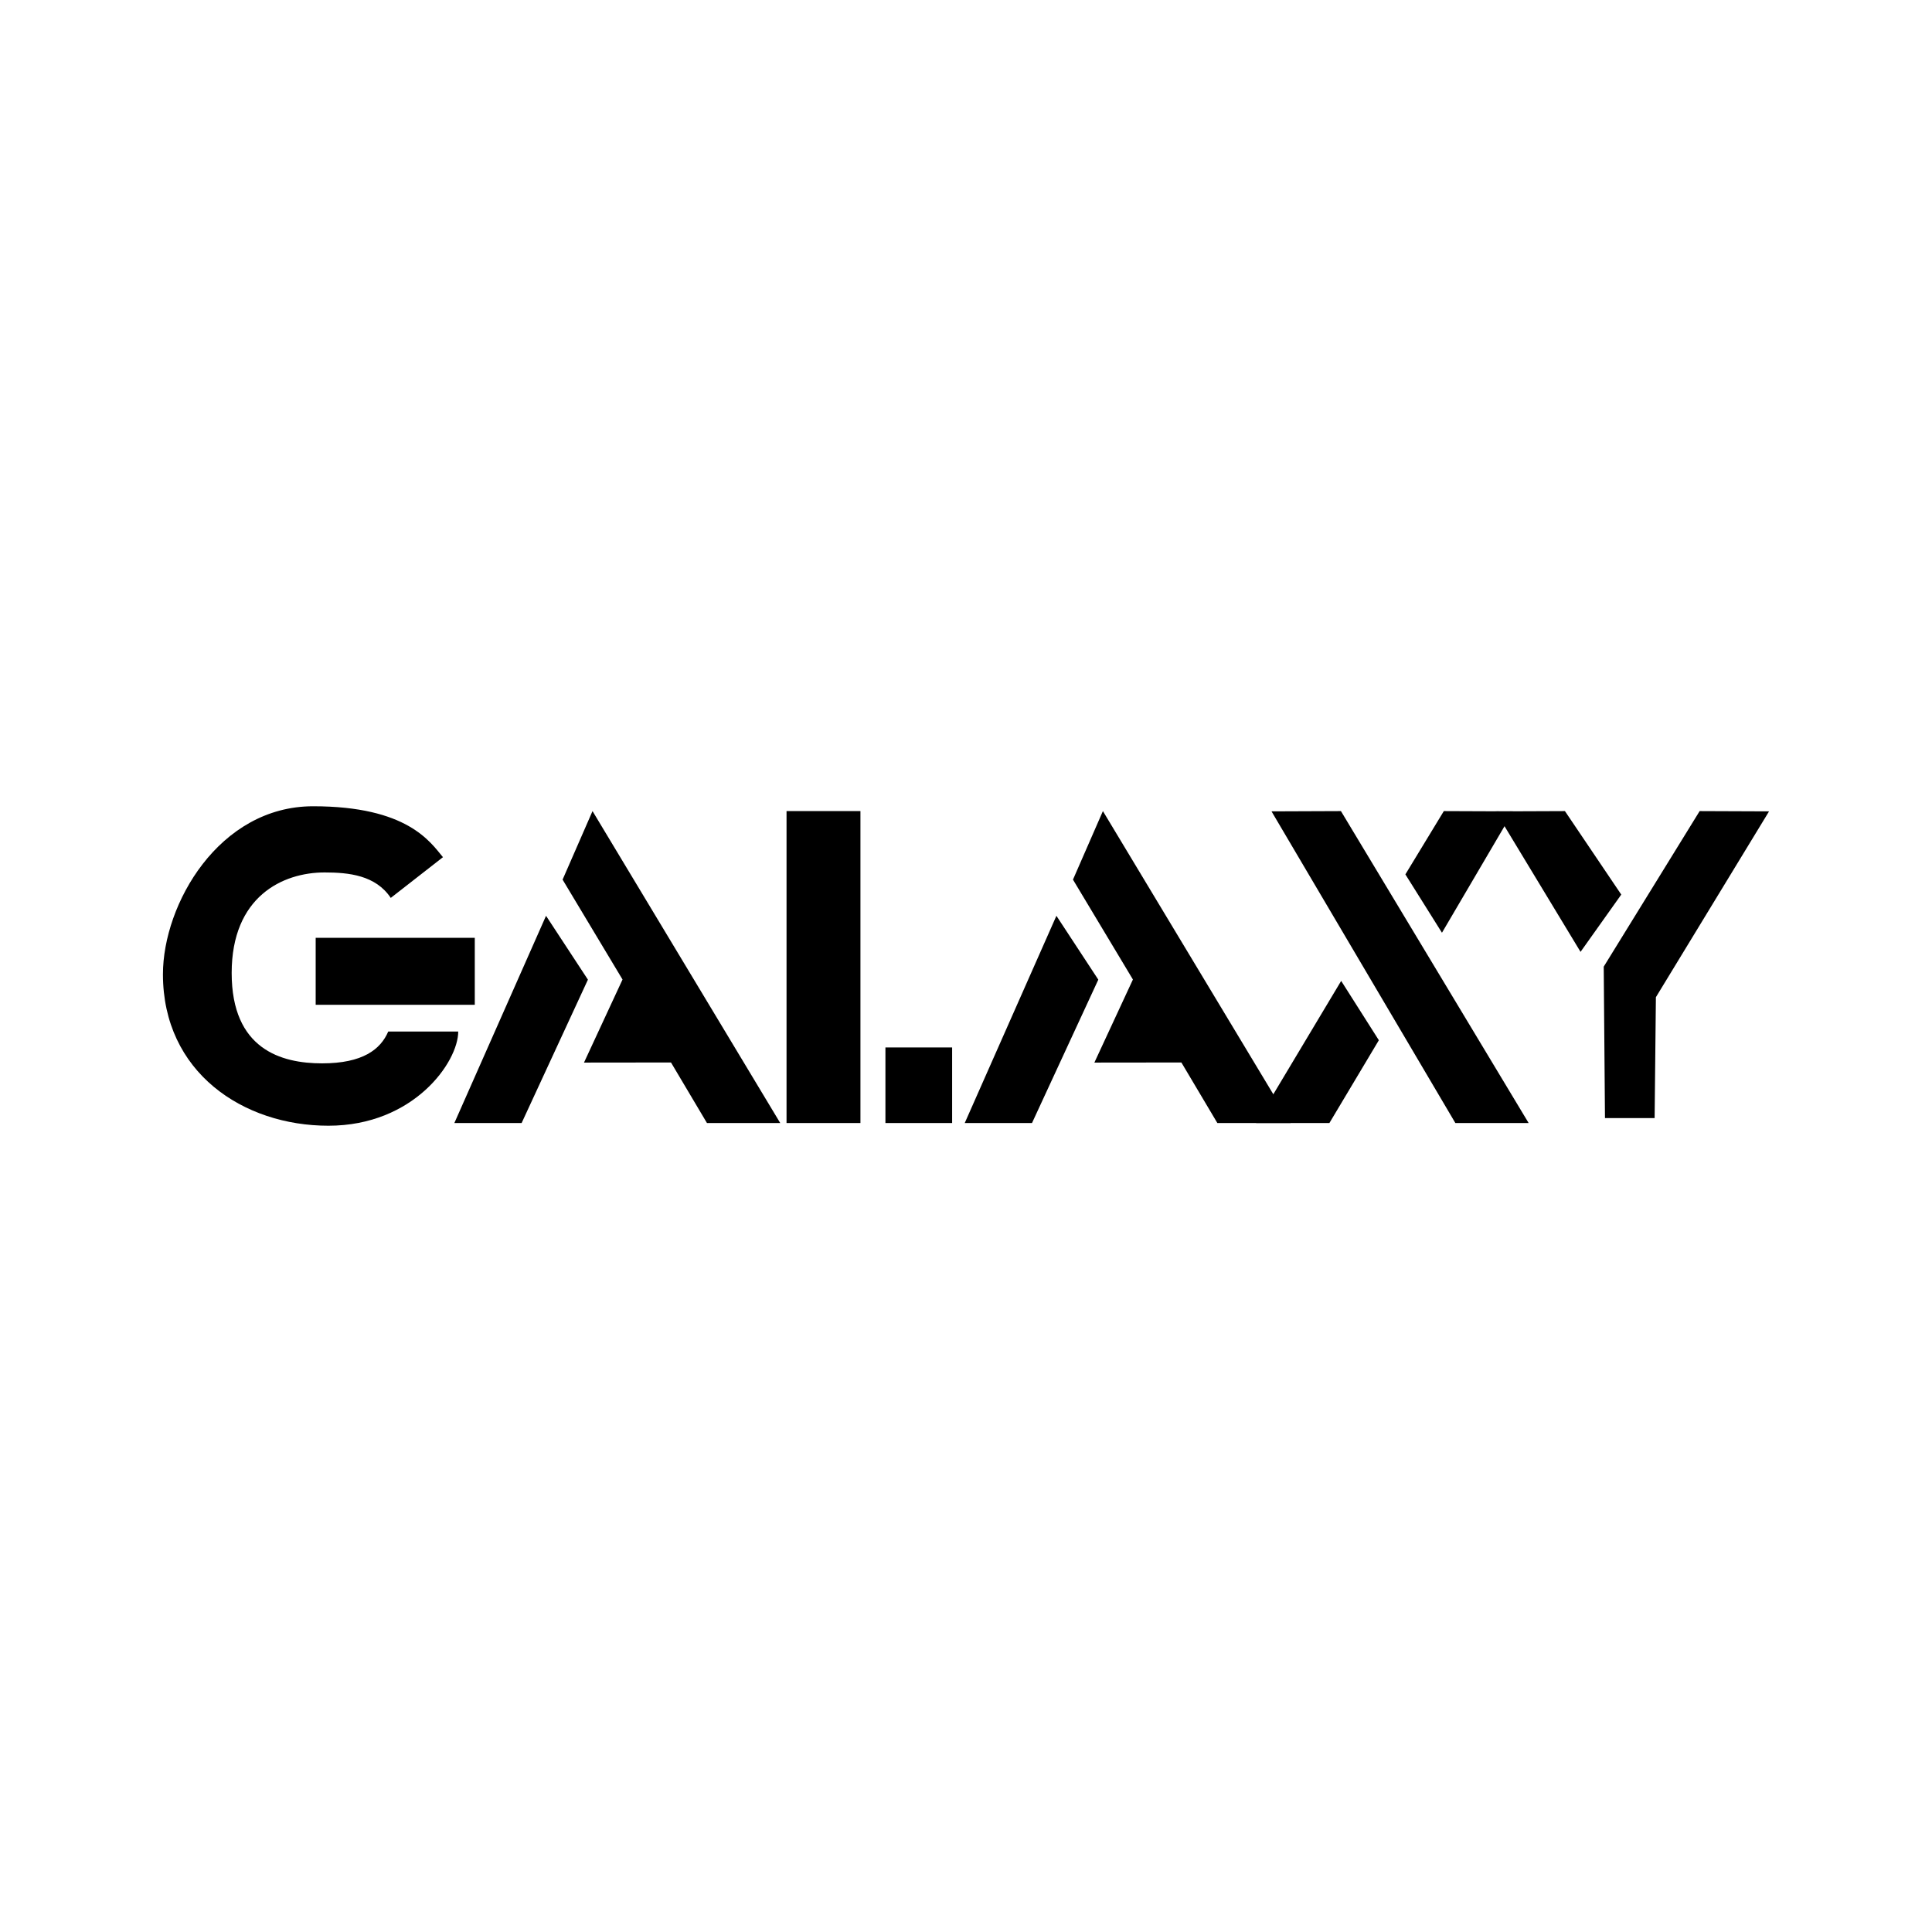
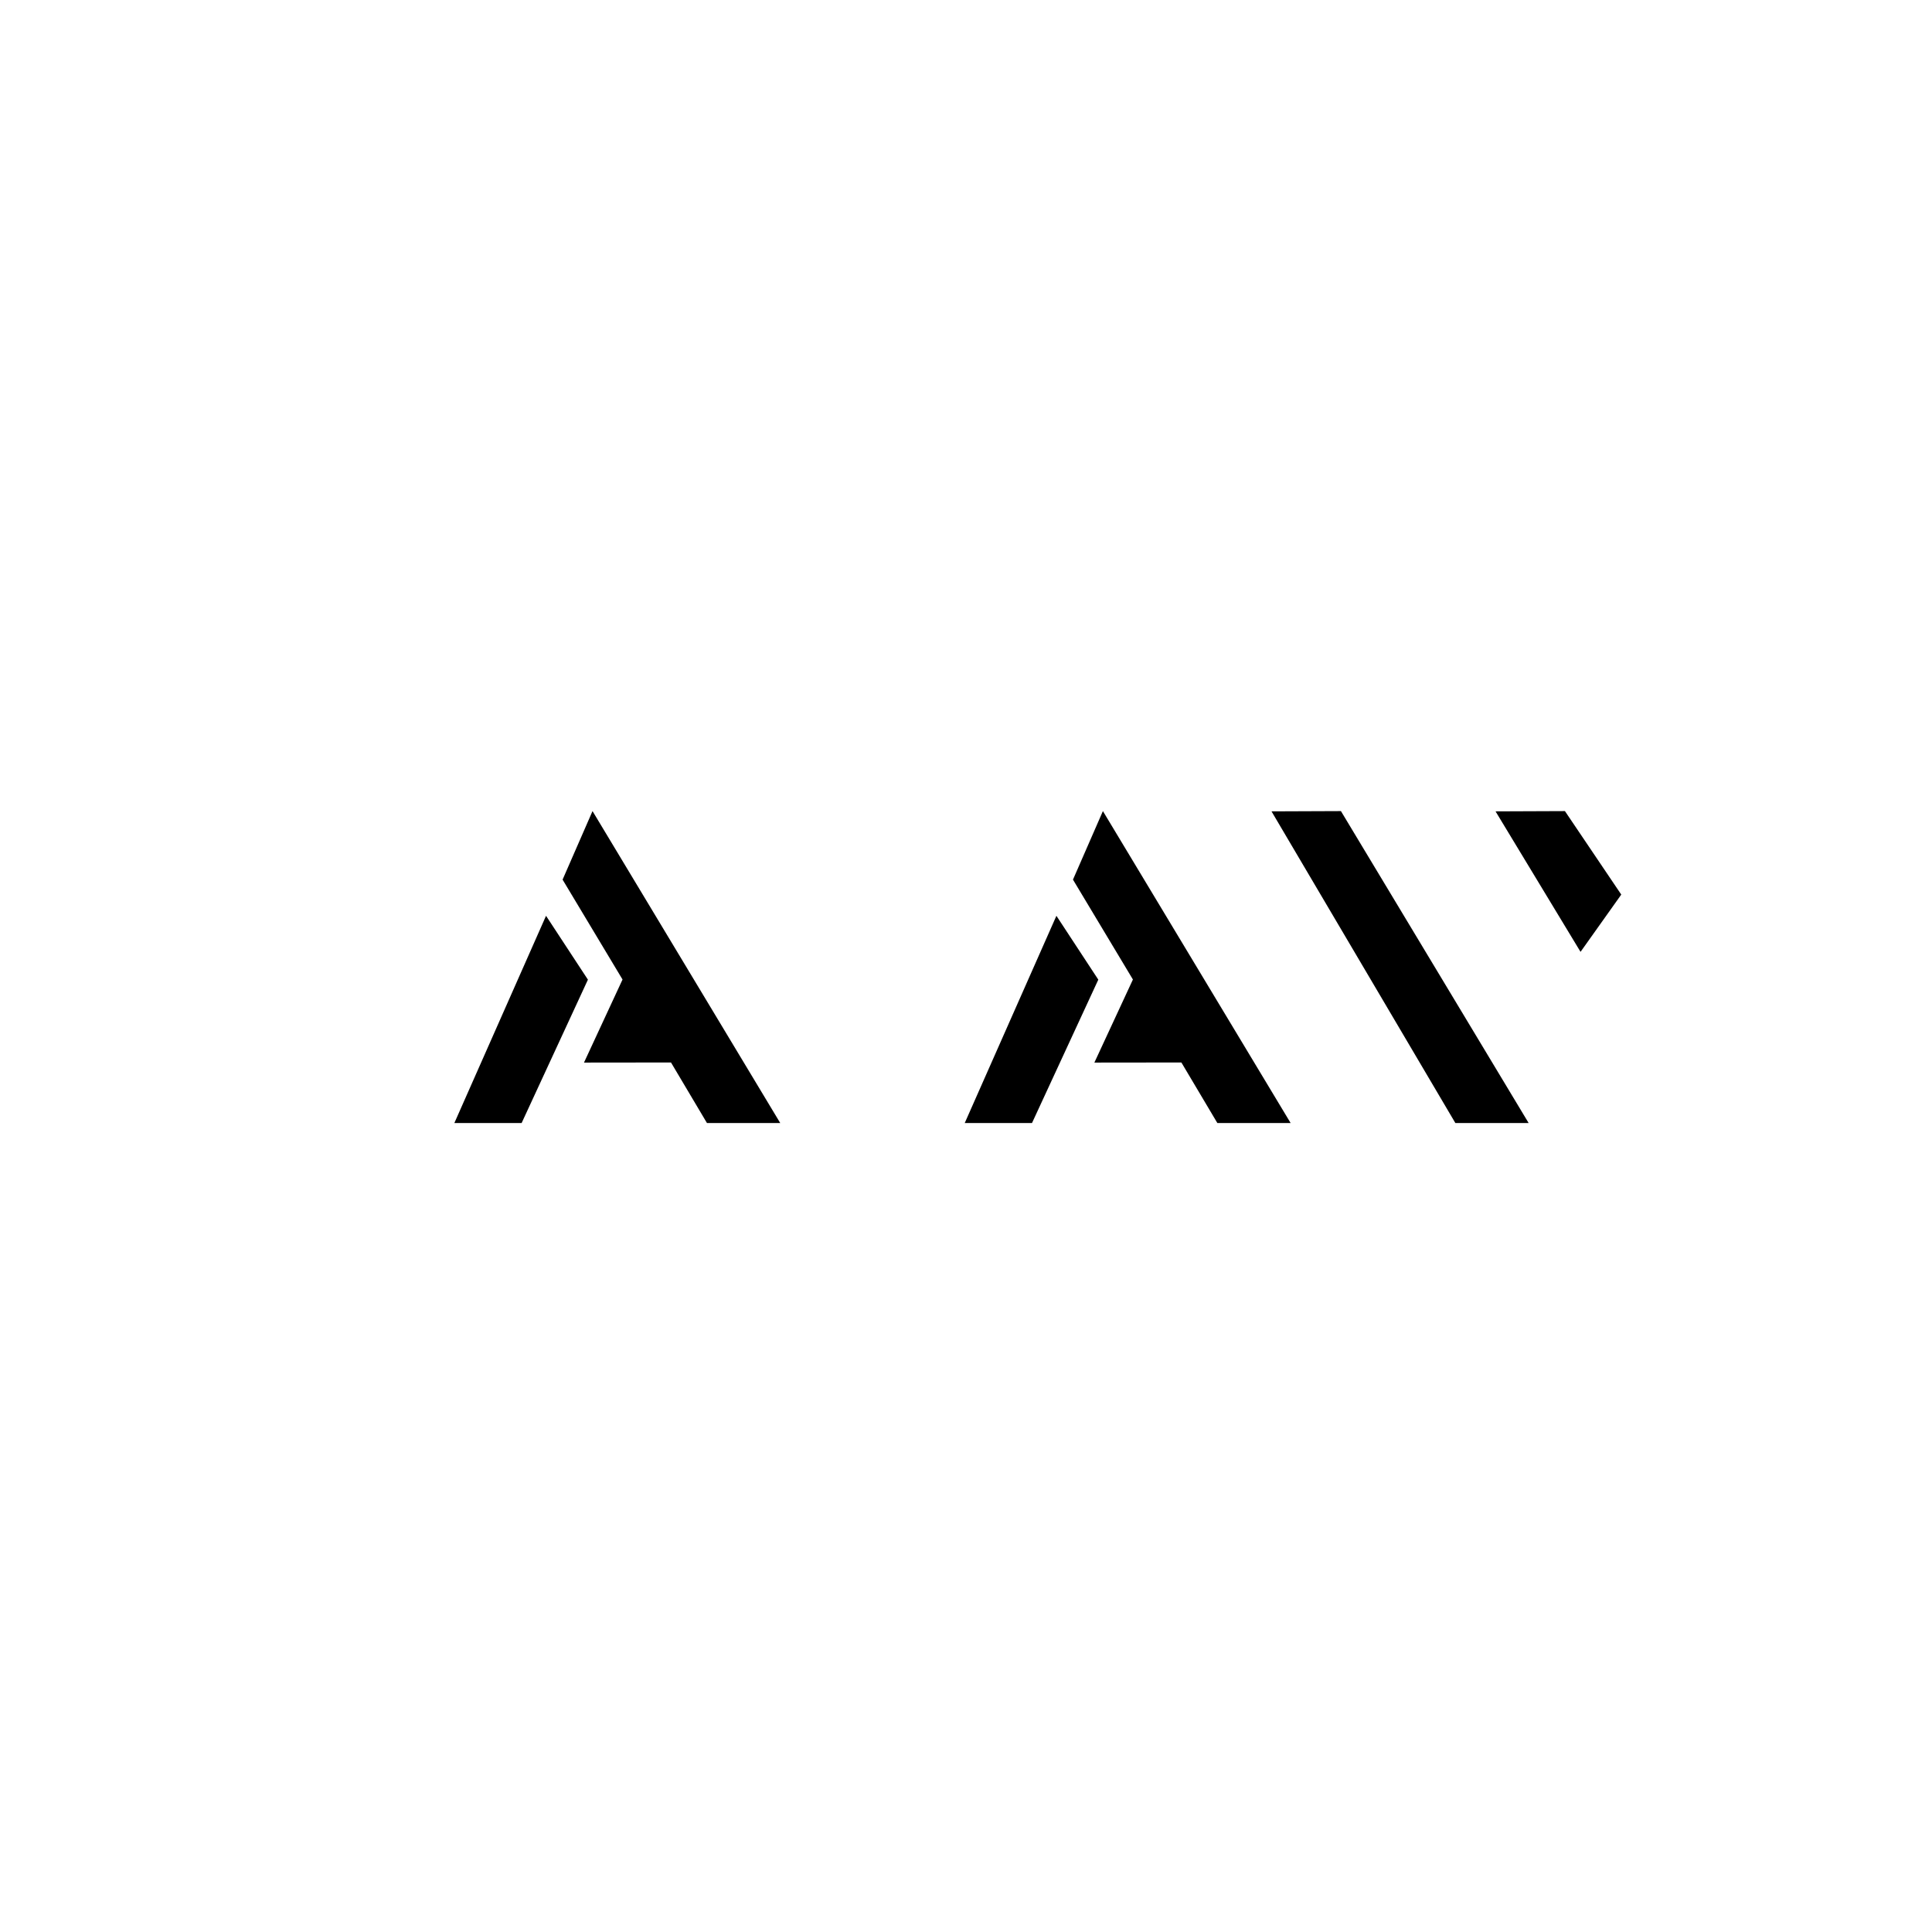
<svg xmlns="http://www.w3.org/2000/svg" width="2500" height="2500" viewBox="0 0 192.756 192.756">
  <g fill-rule="evenodd" clip-rule="evenodd">
-     <path fill="#fff" fill-opacity="0" d="M0 0h192.756v192.756H0V0z" />
    <path d="M54.478 91.37l-9.146 20.674h6.711l6.614-14.303-4.179-6.371z" />
    <path d="M70.533 112.044l-3.587-6.04-8.681.01 3.845-8.287-5.98-9.967 2.986-6.837 18.728 31.121h-7.311zM105.398 91.37l-9.146 20.674h6.711l6.615-14.303-4.18-6.371z" />
    <path d="M121.455 112.044l-3.588-6.04-8.681.01 3.845-8.287-5.98-9.967 2.986-6.837 18.729 31.121h-7.311zM145.201 112.044L126.859 80.95l6.926-.027 18.727 31.121h-7.311zM161.754 89.252l-5.621-8.329-6.922.027 8.48 14.017 4.063-5.715z" />
-     <path d="M140.215 87.237l3.836-6.314 6.924.027-7.11 12.109-3.65-5.822zM165.082 111.553h-4.953l-.125-15.11 9.57-15.52 6.924.027-11.289 18.54-.127 12.063zM137.568 103.783l-4.933 8.261h-7.313l8.487-14.18 3.759 5.919zM78.473 80.923v31.121h7.373V80.923h-7.373zM88.339 112.044h6.655v-7.539h-6.655v7.539zM31.495 93.568h15.874v6.682H31.495v-6.682z" />
-     <path d="M38.987 89.585c-1.51-2.266-4.191-2.541-6.604-2.541-4.19 0-9.269 2.413-9.269 10.032 0 7.618 4.953 9.016 9.016 9.016s5.842-1.396 6.604-3.174h6.983c0 3.048-4.445 9.396-12.953 9.396-8.507 0-16.507-5.333-16.507-15.109 0-6.986 5.586-16.763 14.984-16.763 9.397 0 11.682 3.556 12.953 5.08l-5.207 4.063z" />
  </g>
</svg>